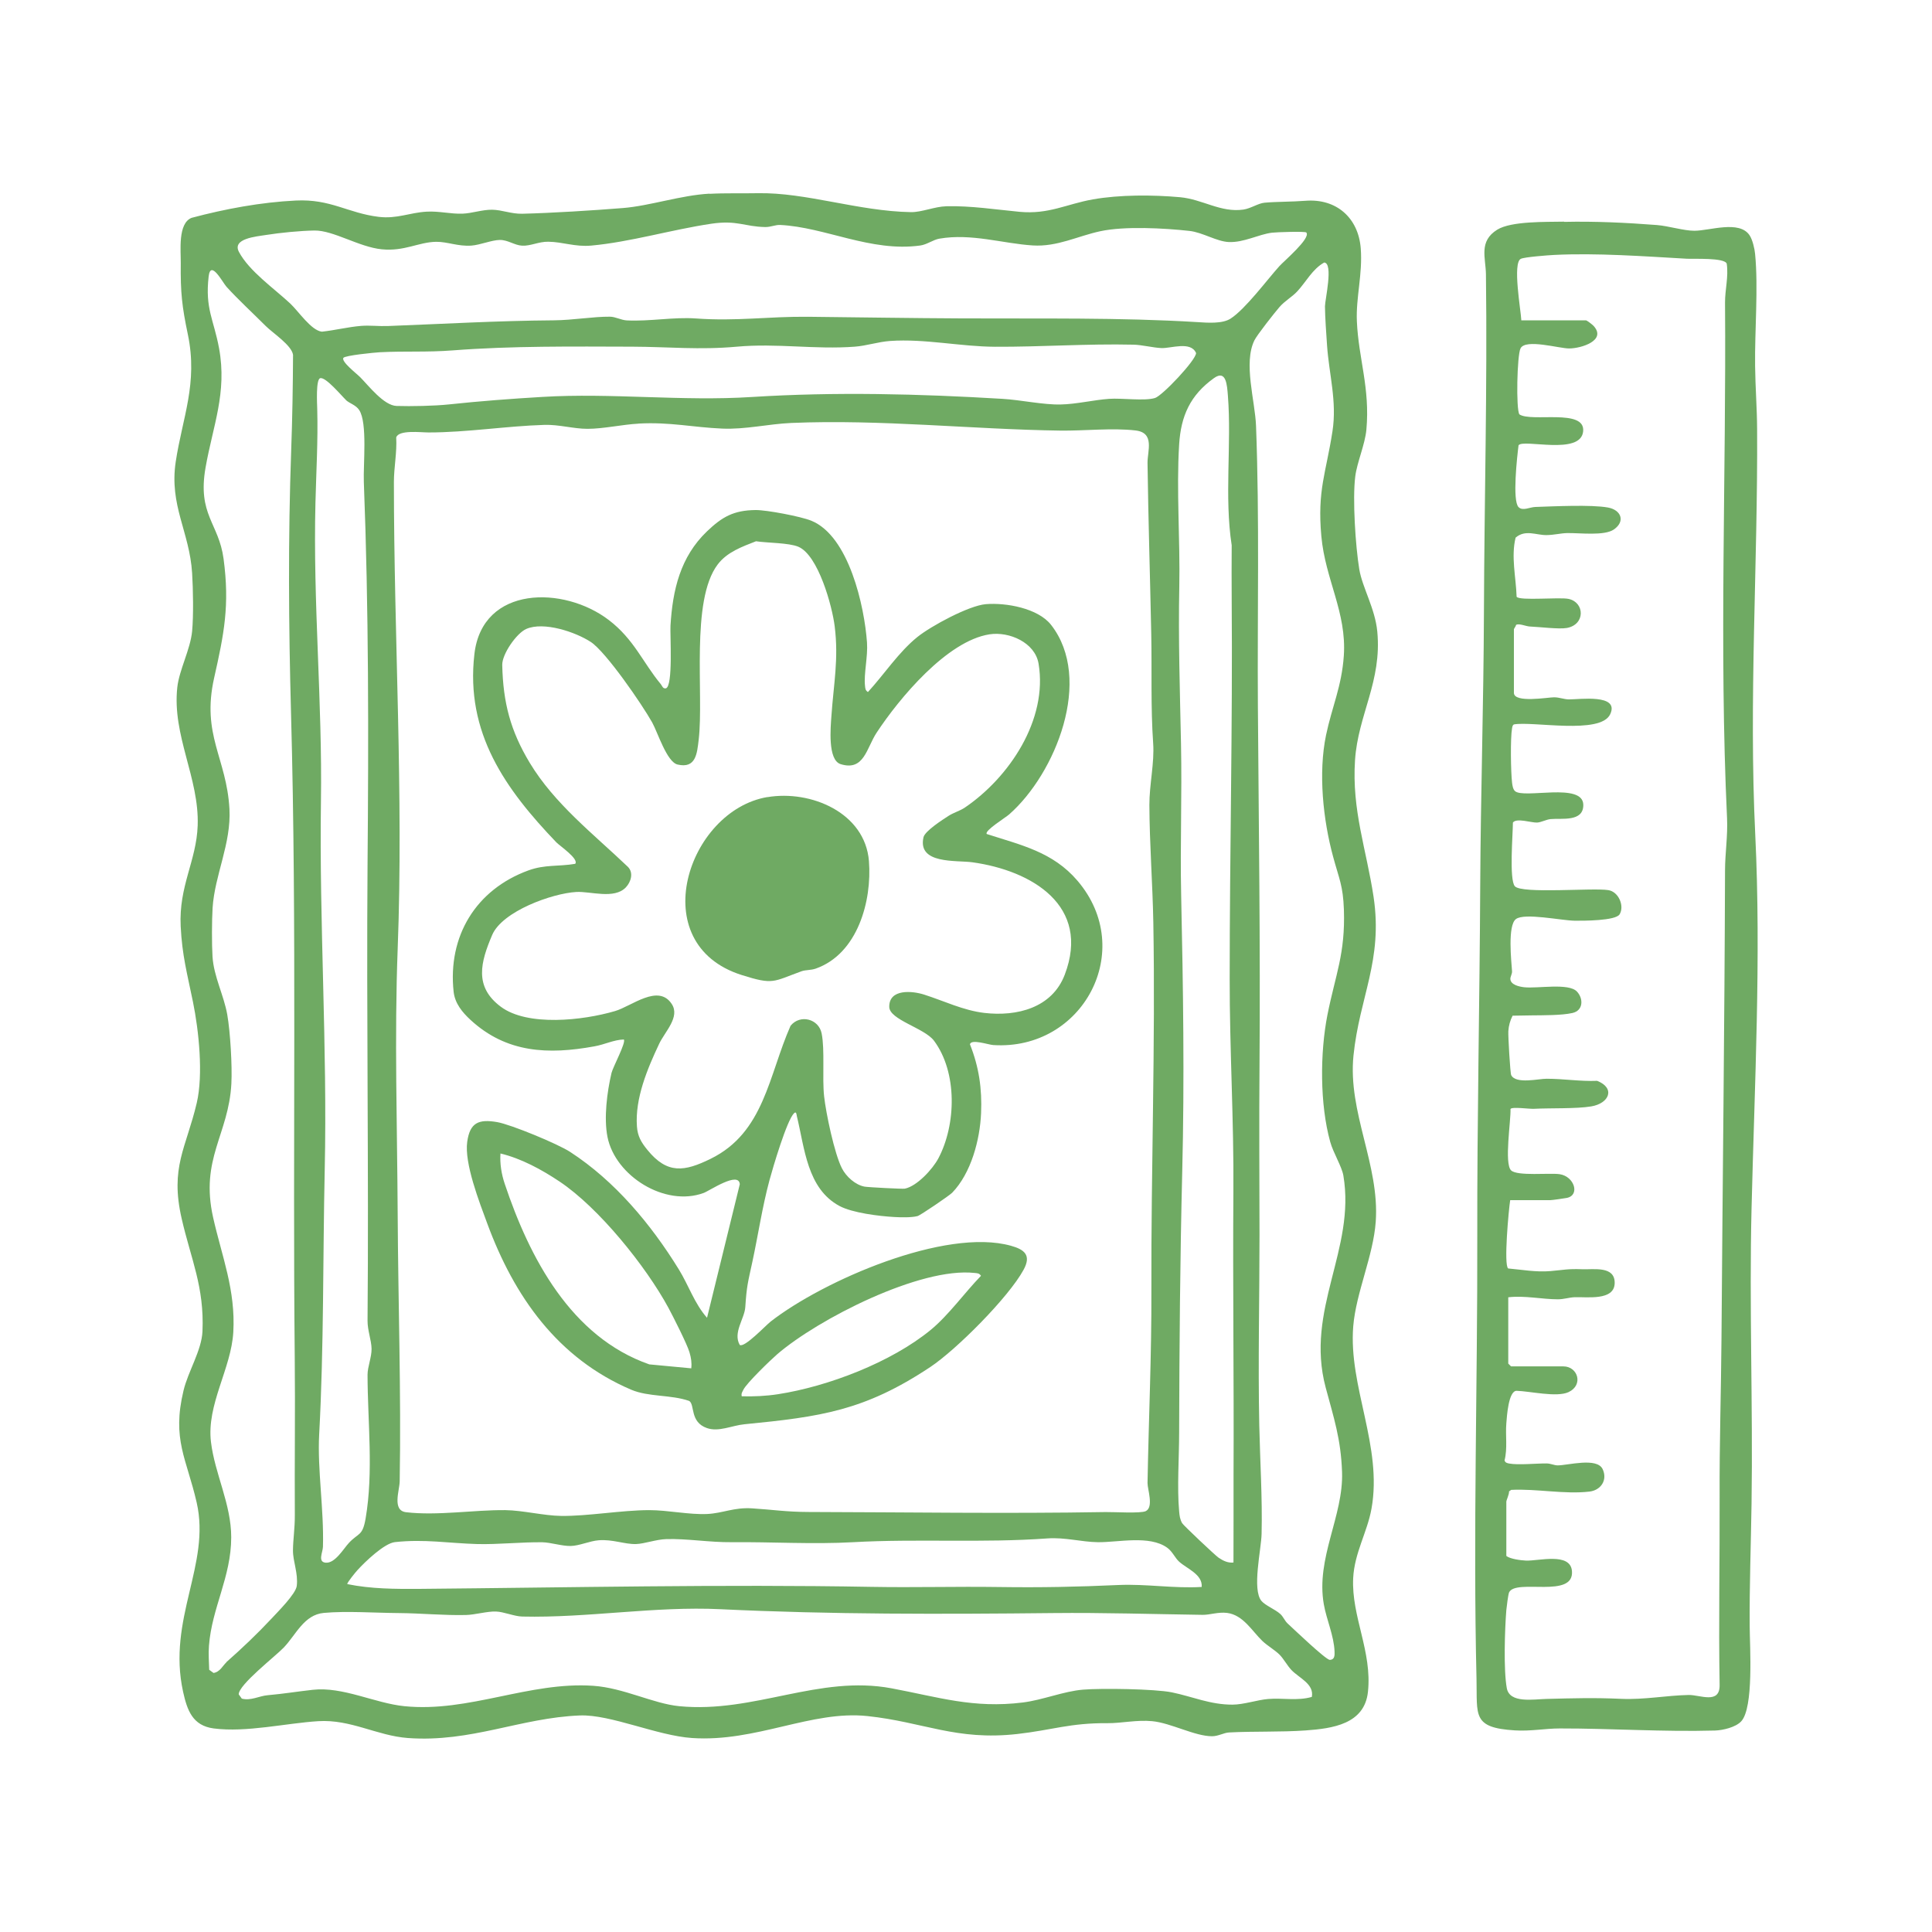
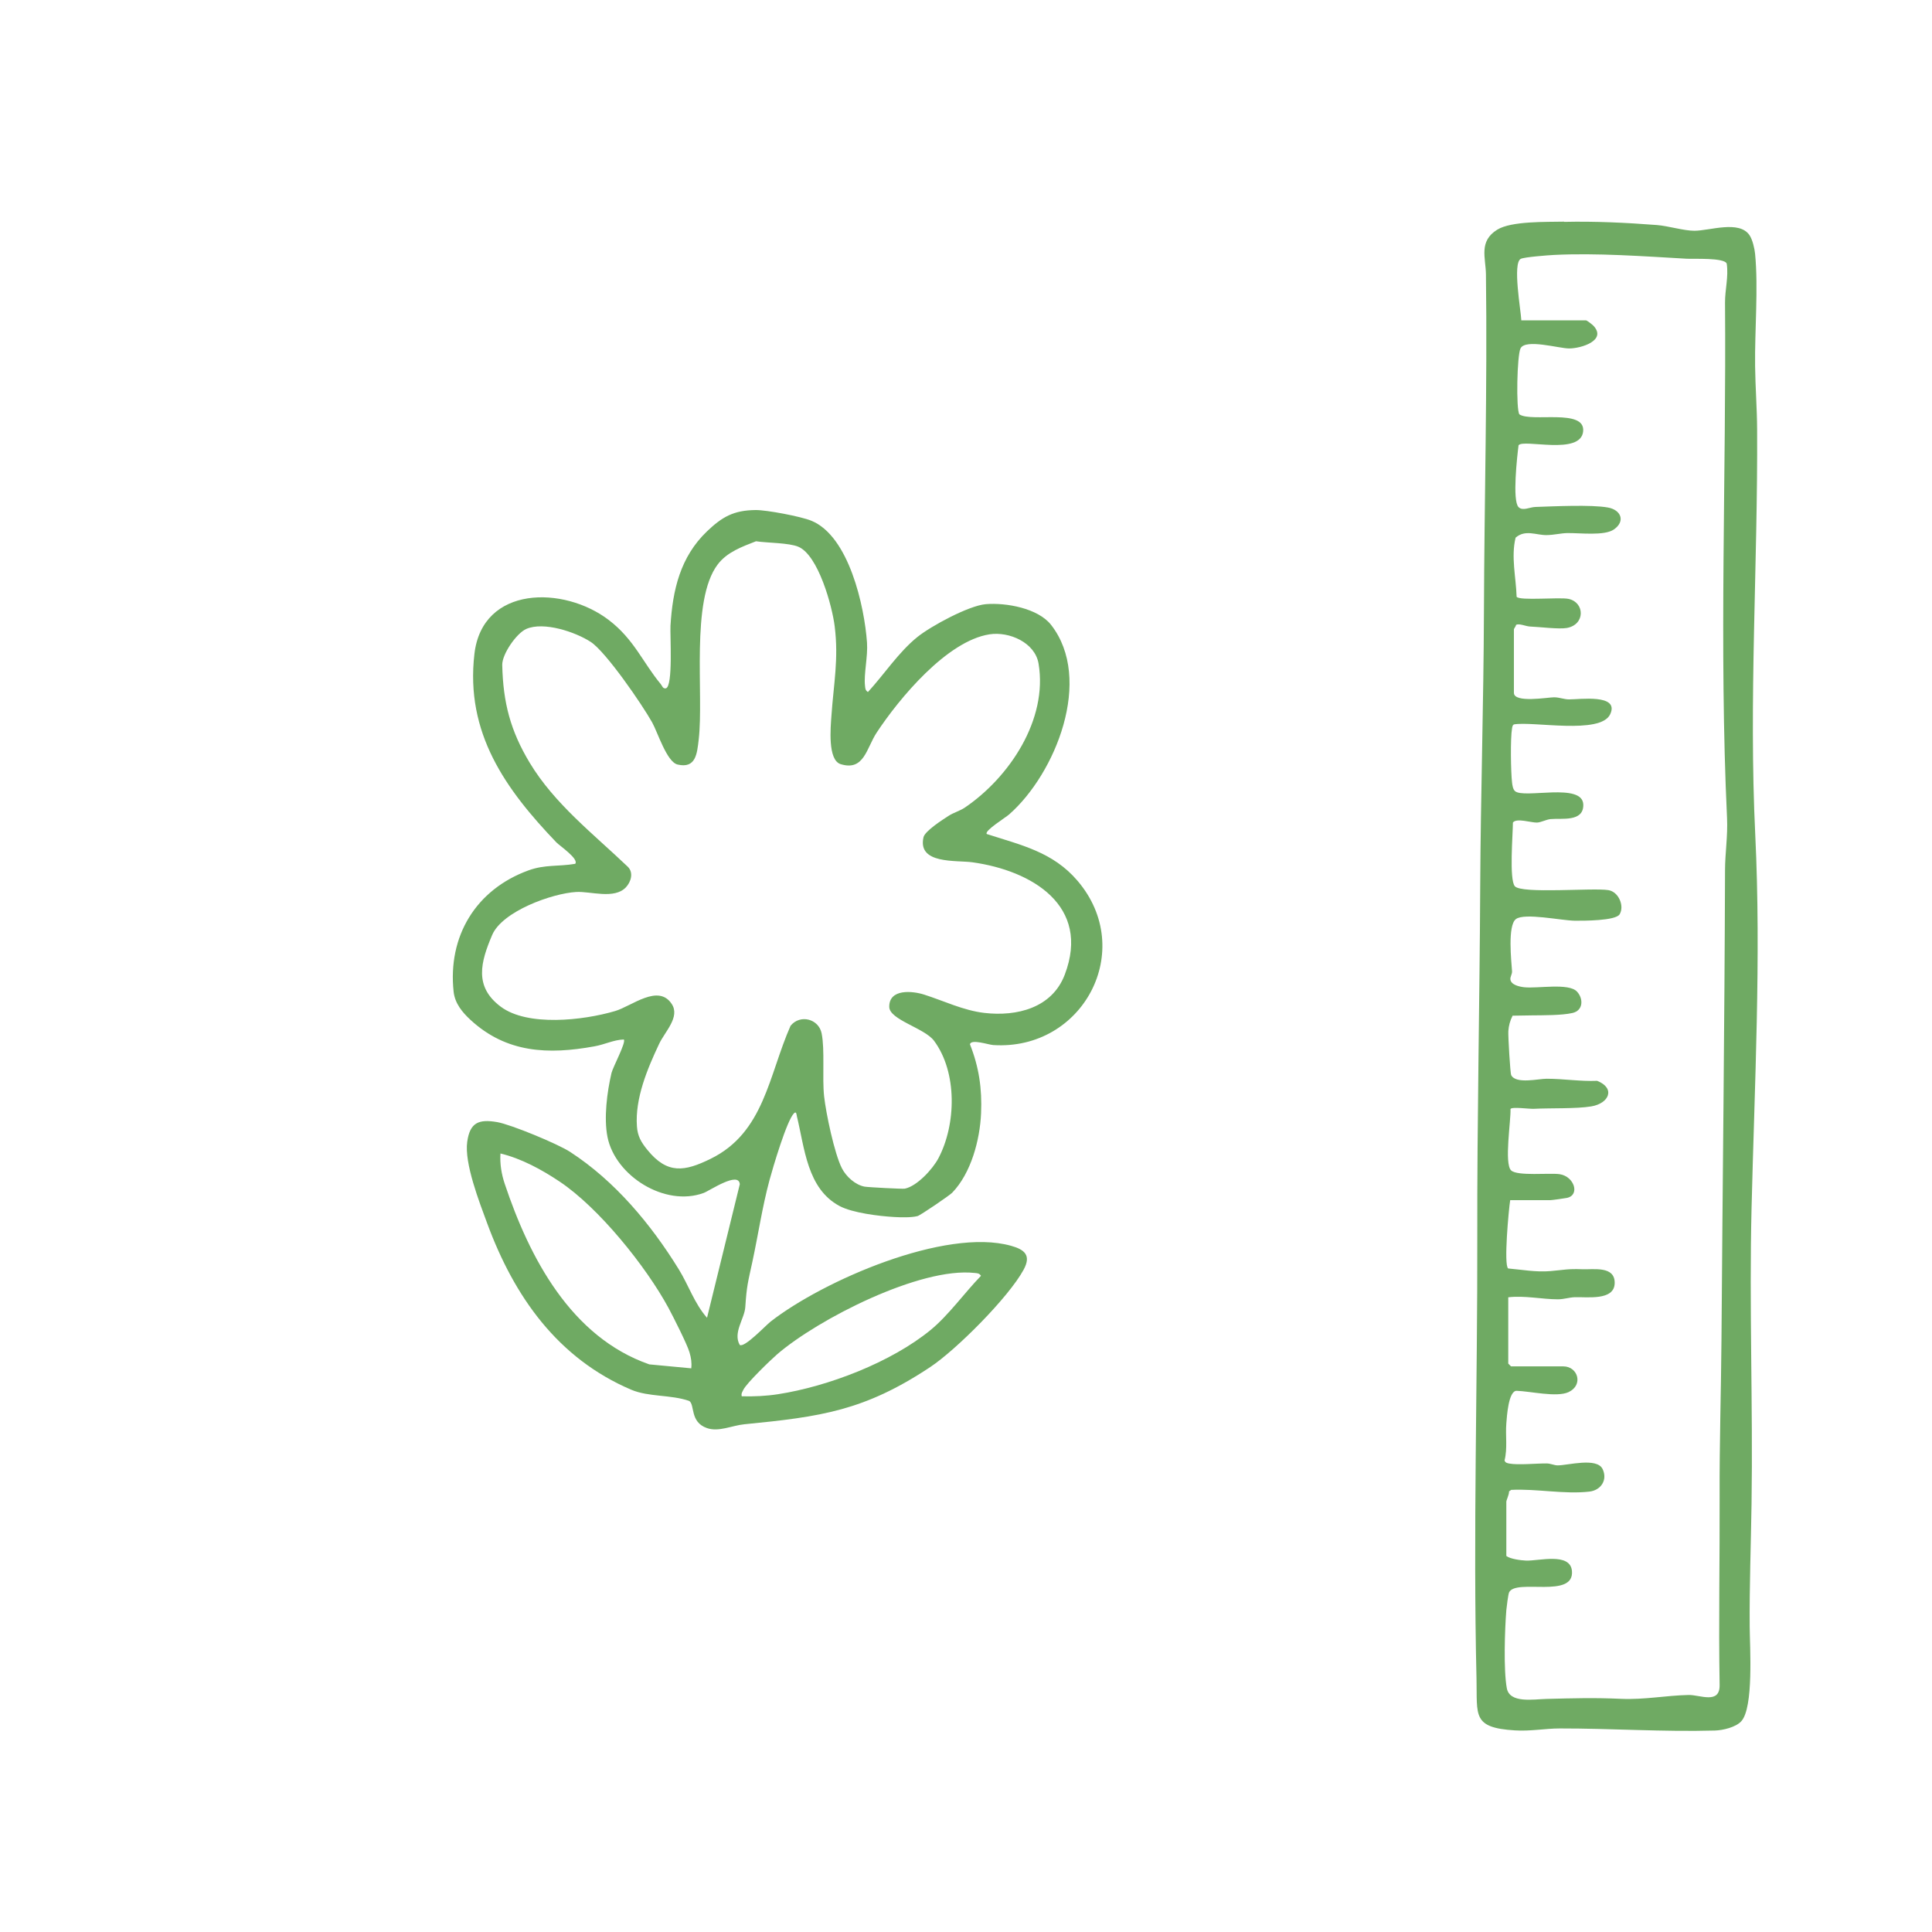
<svg xmlns="http://www.w3.org/2000/svg" viewBox="0 0 250 250" data-name="Layer 1" id="Layer_1">
  <defs>
    <style>
      .cls-1 {
        fill: #6faa63;
      }
    </style>
  </defs>
-   <path d="M91.82,25.08c2-.11,4.19-.04,6.21-.08,6.29-.12,13.02,2.33,19.85,2.45,1.39.02,3.05-.72,4.59-.76,3.13-.08,6.42.43,9.47.72,3.78.35,6.04-1,9.48-1.61s7.73-.6,11.28-.28c2.92.27,5.27,2.02,8.19,1.6.97-.14,1.92-.82,2.75-.89,1.53-.14,3.52-.11,5.3-.25,3.99-.31,6.83,2.21,7.14,6.15.26,3.33-.64,6.37-.5,9.45.21,4.82,1.72,8.63,1.23,14.02-.18,1.93-1.21,4.22-1.44,6.05-.37,2.92.03,9.03.52,12.01.39,2.36,2.05,5.08,2.33,8.06.62,6.46-2.49,10.76-2.88,16.64-.43,6.49,1.47,11.53,2.4,17.69,1.23,8.23-1.82,12.93-2.6,20.54-.75,7.36,3.4,14.14,2.88,21.49-.31,4.42-2.55,9.18-2.91,13.53-.64,7.8,3.82,15.54,2.36,23.62-.55,3.05-2.21,5.72-2.37,8.99-.24,4.95,2.48,9.49,1.91,14.72-.45,4.16-4.57,4.73-8.08,4.98-3.27.23-6.67.09-9.88.26-.68.03-1.4.49-2.21.49-2.24,0-5.32-1.72-7.75-1.95-2.01-.19-3.93.27-5.81.26-4.79-.04-7.14.89-11.64,1.4-7.91.89-12.14-1.55-19.39-2.32s-14.4,3.4-22.69,2.84c-4.53-.3-10.55-3.07-14.52-2.92-7.69.3-14.08,3.52-22.26,2.92-4.02-.3-7.38-2.44-11.6-2.18-4.18.26-9.3,1.49-13.53.94-2.74-.36-3.43-2.36-3.96-4.75-2.07-9.44,3.6-16.43,1.76-24.48-1.3-5.69-3.23-8.14-1.7-14.5.59-2.47,2.34-5.18,2.45-7.65.25-5.77-1.5-9.37-2.69-14.58-1.53-6.67.57-9.12,1.95-14.98.86-3.67.27-9.35-.49-13.07s-1.4-6-1.59-9.78c-.26-5.23,2.04-8.46,2.2-13.05.21-6.15-3.32-11.63-2.64-17.87.25-2.27,1.69-4.9,1.92-7.27.19-2.03.13-5.44,0-7.51-.33-5.36-2.98-8.75-2.12-14.43s2.89-10.13,1.57-16.45c-.77-3.68-.96-5.43-.92-9.23.02-1.59-.4-5.15,1.4-5.87,4.35-1.16,8.97-2.02,13.49-2.24s6.72,1.62,10.71,2.11c2.37.29,4.02-.55,6.22-.67,1.62-.09,3.08.31,4.62.26,1.24-.04,2.58-.53,3.86-.51s2.47.55,3.88.52c3.95-.1,9.05-.42,13.05-.74,3.49-.28,7.48-1.66,11.21-1.86ZM169.05,30.09c-.13-.18-3.9-.05-4.45.02-1.76.22-3.63,1.29-5.59,1.21-1.59-.07-3.38-1.25-5.1-1.44-3.25-.36-8.38-.64-11.53.04-2.91.62-5.57,2.04-8.74,1.84-3.84-.24-7.93-1.59-12.07-.88-.83.14-1.61.77-2.5.89-6.39.88-12.28-2.38-18.13-2.66-.59-.03-1.21.28-1.92.27-2.7-.05-3.62-.92-6.97-.43-5.17.77-10.48,2.37-15.55,2.83-2.09.19-3.69-.48-5.56-.5-1.24-.02-2.28.57-3.38.51-.99-.05-1.85-.76-2.9-.74s-2.5.64-3.65.73c-1.73.13-3.13-.51-4.58-.49-2.29.04-4.09,1.26-7.03.97s-6.27-2.47-8.72-2.43c-1.82.03-4.4.28-6.22.57-1.33.21-4.46.47-3.54,2.2,1.32,2.49,4.59,4.76,6.63,6.67,1.08,1.01,2.71,3.49,4.1,3.65,1.7-.18,3.37-.61,5.08-.75,1.09-.09,2.3.06,3.41.02,7.13-.27,14.28-.69,21.53-.74,2.49-.02,5.09-.49,7.25-.47.71,0,1.44.44,2.18.48,3.01.15,6.05-.46,8.96-.25,5.29.38,9.32-.27,14.5-.22,6.66.07,13.26.18,19.85.21,10.1.05,20.56-.13,30.51.48,1.27.08,3.25.25,4.33-.46,1.93-1.26,4.68-4.98,6.29-6.77.59-.66,4.06-3.59,3.51-4.34ZM171.35,33.97c-1.53.85-2.34,2.51-3.5,3.75-.66.71-1.6,1.21-2.31,2.04-.62.72-2.88,3.58-3.22,4.28-1.45,2.94.09,7.84.21,11.07.46,12.05.16,24.25.24,36.26.11,15.52.33,31.03.21,46.42-.06,7.33-.01,14.73,0,22,0,8.17-.2,16.5-.03,24.66.1,4.63.41,9.37.3,14.03-.04,1.99-1.27,7.22-.01,8.69.51.59,1.77,1.08,2.43,1.68.39.35.57.88.95,1.23.77.71,4.94,4.7,5.46,4.71.63-.03.63-.58.61-1.08-.08-2.07-1.04-4.12-1.39-6.12-1.05-5.97,2.56-11.43,2.36-17.11-.15-4.29-1.06-6.98-2.12-10.94-2.69-10.08,3.91-17.85,2.29-27.43-.2-1.16-1.31-2.94-1.7-4.35-1.35-4.85-1.33-11.51-.36-16.44,1.04-5.23,2.32-7.88,2.13-13.61-.11-3.12-.62-3.98-1.39-6.83-1.31-4.8-1.94-10.87-.92-15.76.76-3.64,2.03-6.3,2.3-10.28.38-5.61-2.4-9.84-2.91-15.46-.54-5.97.61-8.17,1.44-13.57.6-3.86-.44-7.36-.7-11.1-.1-1.48-.26-3.66-.27-5.07,0-.84,1.12-5.59-.1-5.67ZM29.28,215.09c2.02-1.78,4.01-3.67,5.85-5.64.85-.92,3.14-3.19,3.27-4.23.2-1.65-.5-3.16-.49-4.6s.25-2.81.24-4.59c-.04-6.75.06-13.56-.01-20.31-.28-27.71.28-55.78-.48-83.37-.31-11.44-.39-22.71.02-34.08.15-4.11.22-8.23.24-12.35-.17-1.24-2.63-2.83-3.53-3.73-1.61-1.61-3.6-3.45-5.08-5.08-.5-.55-2.05-3.57-2.31-1.34-.48,4.19.66,5.56,1.35,9.31,1.05,5.75-.8,10.01-1.75,15.42-1.07,6.1,1.71,7.19,2.33,11.8.81,6.05.06,9.73-1.22,15.42-1.66,7.39,1.61,10.35,1.98,16.94.25,4.5-1.91,8.56-2.18,12.83-.1,1.58-.11,4.72-.01,6.29.16,2.58,1.47,5.01,1.91,7.52.39,2.24.65,6.63.53,8.92-.35,6.61-4.07,9.71-2.36,17.33,1.13,5.03,2.92,9.36,2.61,14.82-.27,4.75-3.48,9.38-2.89,14.23.5,4.13,2.62,8.02,2.62,12.32,0,5.14-2.51,9.13-2.88,14.05-.08,1.02,0,2.08.03,3.1l.56.41c.84-.12,1.21-.97,1.66-1.37ZM44.44,46.29c-.34.49,1.7,2.04,2.18,2.53,1.09,1.1,3.05,3.66,4.7,3.71,1.86.06,4.91,0,6.78-.2,4.05-.43,8.02-.73,12.09-.97,8.93-.54,18.07.59,27.11.01,10.77-.68,21.61-.41,32.42.24,2.37.14,5.26.78,7.52.73,2.05-.04,4.28-.59,6.28-.73,1.64-.12,4.56.31,5.94-.11.96-.3,5.33-4.93,5.31-5.82-.69-1.57-3.22-.59-4.48-.64-1.12-.05-2.53-.42-3.62-.44-5.99-.14-11.95.3-17.92.27-4.48-.02-9.06-1.06-13.56-.75-1.56.11-3.08.63-4.58.74-5.13.39-10.08-.47-15.25,0-4.88.44-8.78.02-13.54,0-7.75-.02-15.56-.11-23.23.48-3.41.26-6.14.07-9.44.24-.7.04-4.51.41-4.72.73ZM159.61,202.19c0-1.97,0-3.95.01-5.93,0-1.83,0-3.67,0-5.56.06-12.13-.11-24.29-.02-36.5.07-9.18-.49-18.35-.48-27.54,0-16.37.39-32.75.26-49.07-.02-2.34-.01-4.69,0-7.03-.97-6.3,0-13.1-.49-19.34-.11-1.38-.21-3.45-1.82-2.28-3.06,2.2-4.26,4.88-4.49,8.57-.37,5.92.14,12.41.02,18.37-.14,6.79.08,13.52.22,20.33s-.12,13.08.02,19.56c.26,11.98.44,23.91.14,35.83-.28,11.32-.37,22.54-.4,33.79,0,3.15-.28,7.14,0,10.17.05.58.1,1.02.39,1.54.16.28,4.31,4.2,4.72,4.47.58.39,1.2.7,1.92.62ZM44.77,51.76c-.55-.51-2.63-3.03-3.34-2.82-.57.17-.4,3.26-.38,4,.11,4.12-.13,8.02-.23,12.08-.33,12.94.9,25.74.71,38.68-.23,15.78.84,31.77.49,47.61-.25,11.36-.1,22.98-.72,34.33-.24,4.51.63,9.69.49,14.51-.02.72-.71,1.96.35,2.06,1.22.11,2.3-1.8,3.01-2.56,1.25-1.34,1.76-.84,2.16-3.16,1.04-6.08.26-12.5.25-18.59,0-1.05.54-2.28.52-3.38s-.53-2.38-.52-3.63c.17-19.62-.15-39.33,0-58.97.14-16.66.16-33.04-.48-49.55-.09-2.23.49-7.66-.6-9.31-.44-.67-1.23-.84-1.73-1.3ZM82.62,54.82c-2.09.11-4.53.67-6.6.67-1.82,0-3.69-.57-5.58-.51-4.92.15-10.03.98-14.99.98-.97,0-3.88-.37-4.18.65.11,1.93-.3,3.88-.3,5.76,0,20.11,1.26,40.31.49,60.41-.43,11.38-.06,22.88,0,34.34s.46,23.11.26,34.57c-.02,1.18-1.01,3.77.82,3.99,4.04.48,8.78-.31,12.85-.27,2.27.03,4.95.72,7.24.75,3.44.04,7.77-.74,11.37-.75,2.43,0,5.19.61,7.52.5,2.03-.1,3.44-.88,5.8-.73,2.69.17,4.4.46,7.25.47,12.76.03,25.71.23,38.49.01,1.06-.02,4.54.2,5.2-.12,1.06-.51.22-2.84.23-3.64.15-8.33.53-16.58.5-24.9-.05-15.82.53-31.82.25-47.61-.09-5.01-.49-10.2-.51-15.22-.01-2.62.67-5.47.49-7.98-.33-4.7-.15-9.49-.25-14.25-.15-7.36-.38-14.68-.48-22.02-.02-1.55.98-3.93-1.56-4.22-2.99-.35-6.63.06-9.69.02-11.52-.16-23.26-1.48-34.84-.99-2.98.13-5.94.86-8.94.73-3.81-.16-6.74-.87-10.82-.65ZM155.5,205.34c.12-1.61-1.88-2.33-2.91-3.25-.55-.49-.87-1.33-1.56-1.82-2.29-1.65-6.35-.68-8.96-.71-2.13-.03-4.27-.65-6.52-.49-8.44.61-16.83.02-25.16.49-5.15.29-10.56-.05-15.73,0-2.82.03-5.79-.48-8.44-.4-1.32.04-2.85.61-3.92.64-1.49.04-3-.63-4.82-.49-1.18.09-2.51.72-3.64.74s-2.57-.46-3.65-.48c-2.64-.04-5.77.3-8.43.23-3.67-.1-6.83-.67-10.66-.25-1.37.15-3.87,2.55-4.84,3.62-.25.27-1.33,1.59-1.33,1.81,3.07.63,6.2.64,9.33.62,19.45-.17,39.11-.61,58.53-.26,5.53.1,10.94-.06,16.45.02s10.19-.02,15.49-.26c3.6-.16,7.18.47,10.78.25ZM165.58,214.12c-.6-.6-1.59-1.17-2.22-1.77-1.34-1.28-2.49-3.38-4.58-3.64-1.17-.14-2.21.26-3.15.25-6.45-.09-12.89-.3-19.35-.23-14.38.15-28.74.19-43.07-.5-8.45-.41-17.23,1.15-25.63.95-1.03-.02-2.39-.62-3.41-.65-1.11-.04-2.7.42-3.86.45-2.85.07-5.86-.23-8.71-.25-3.01-.02-6.79-.29-9.7-.02-2.57.24-3.59,2.82-5.19,4.49-1.07,1.12-5.83,4.8-5.82,6.05l.4.55c1.17.31,2.25-.35,3.35-.44,2.13-.19,3.83-.48,5.83-.7,3.9-.44,8.04,1.74,11.86,2.12,8.34.84,16.12-3.2,24.42-2.64,3.97.27,7.75,2.31,11.15,2.64,9.72.94,18.04-4.08,27.48-2.31,6.04,1.13,10.57,2.63,16.98,1.83,2.57-.32,5.26-1.45,7.78-1.66,2.36-.2,9.29-.1,11.5.35,2.64.54,4.97,1.6,7.84,1.59,1.44,0,3.24-.62,4.61-.73,1.87-.16,3.83.27,5.66-.27.32-1.68-1.65-2.44-2.64-3.48-.54-.57-1-1.44-1.53-1.98Z" class="cls-1" />
  <path d="M202.39,28.71c4.03-.09,8,.1,12.02.41,1.49.12,3.47.74,4.84.74,1.98,0,5.81-1.4,7.14.58.38.56.66,1.74.72,2.42.43,4.4-.06,9.95,0,14.51.03,2.71.25,5.48.26,8.2.1,17.5-1.09,34.96-.24,52.45.77,15.94-.09,32.33-.48,48.36-.31,12.64.19,25.43,0,38.19-.08,5.31-.28,10.65-.24,15.93.02,2.66.53,10.46-1.09,12.23-.71.78-2.38,1.17-3.41,1.2-6.64.19-13.46-.28-20.07-.27-1.89,0-3.77.38-5.82.25-5.55-.34-4.85-1.94-4.96-6.65-.45-18.91.14-38.24.1-57.24-.03-15.07.31-30.39.38-45.47.06-11.8.44-23.56.48-35.29.05-14.64.45-29.15.26-43.77-.03-2.14-.96-4.27,1.46-5.77,1.83-1.13,6.35-.99,8.64-1.04ZM196.87,41.45h8.35c.12,0,.83.55.98.71,1.74,1.89-1.58,2.93-3.16,2.93-1.3,0-5.62-1.28-6.28-.02-.46.87-.6,7.93-.15,8.55,1.57,1.05,8.54-.8,8.25,2.19-.3,3.17-7.77.94-8.36,1.81-.18,1.43-.83,7.16,0,8,.54.54,1.46,0,2.17-.02,2.41-.08,7.22-.32,9.39.07,1.69.3,2.31,1.77.78,2.84-1.23.86-4.41.44-6.06.47-.84.02-1.69.25-2.66.26-1.33.02-2.74-.76-4,.33-.61,2.47.05,5.12.13,7.65.38.55,5.58.02,6.74.28,2.09.47,2.16,3.33-.25,3.76-1.02.18-3.53-.14-4.78-.19-.5-.02-1.4-.44-1.78-.21-.02.18-.28.48-.28.57v8.22c0,1.37,4.46.57,5.2.58.69,0,1.29.27,1.93.27,1.28.02,6.58-.76,5.33,1.92s-10.03.87-12.47,1.32c-.18.12-.19.3-.23.5-.23,1.28-.16,5.69,0,7.02.04.35.11.84.36,1.09,1.09,1.08,8.83-1.18,8.86,1.8.02,2.25-2.81,1.7-4.23,1.84-.59.06-1.21.42-1.75.45-.7.04-2.68-.64-3.13,0,0,1.45-.5,7.38.25,8.24.89,1.01,10.08.18,12.09.5,1.36.21,2.11,2.07,1.47,3.13-.51.85-4.73.84-5.81.83-1.71-.02-6.51-1.05-7.61-.21s-.59,5.43-.5,6.76c.02.33-.23.7-.22.99.03.76,1.17,1,1.8,1.07,1.72.19,5.75-.59,6.82.56.85.91.83,2.45-.58,2.77s-3.79.29-5.26.31l-2.49.04c-.32.63-.5,1.28-.55,1.99-.04.62.24,5.44.37,5.7.6,1.2,3.57.46,4.59.47,2.19,0,4.34.36,6.53.27,2.39.94,1.58,2.92-.77,3.31-1.9.32-5.29.2-7.43.31-.6.03-2.81-.29-3.01.02.07,1.47-.84,7.07.08,7.95.81.77,5.02.3,6.28.49,1.91.29,2.66,2.72.93,3.07-.3.06-1.91.29-2.13.29h-5.2c-.19,1.19-.86,8.43-.26,8.84,1.82.16,3.62.5,5.46.34s2.22-.31,4.12-.24c1.47.06,4.26-.47,4.2,1.82s-3.61,1.74-5.19,1.8c-.73.03-1.37.27-2.17.27-2.03,0-4.3-.51-6.41-.26v8.58l.36.36h6.77c1.87,0,2.64,2.41.67,3.33-1.54.71-4.96-.12-6.74-.17-1.04.05-1.24,3.32-1.31,4.21-.13,1.59.17,3.21-.23,4.8.1.3.31.34.59.4,1.19.22,3.49-.02,4.85-.01.52,0,.98.25,1.44.25,1.31,0,5.07-1.07,5.81.48.67,1.41-.22,2.73-1.69,2.91-3.23.38-6.88-.39-10.14-.22l-.28.2c.03.38-.35,1.12-.35,1.34v7.01c.49.39,1.85.57,2.54.6,1.61.07,5.72-1.1,5.95,1.33.34,3.65-7.25.96-8.13,2.78-.12.25-.32,1.88-.36,2.3-.2,2.48-.37,7.76.06,10.09.36,2.01,3.44,1.44,5.15,1.4,3.59-.09,6.08-.17,9.67-.01,2.98.13,5.8-.44,8.71-.5,1.47-.03,4.06,1.26,4.01-1.31-.14-8.08.03-16.4,0-24.4-.03-6.79.19-13.61.24-20.3.14-20.25.4-40.51.46-60.69,0-2.19.37-4.45.26-6.77-1.04-22.16-.09-44.58-.26-66.69-.01-1.69.47-3.35.22-5.05-.27-.8-4.27-.59-5.17-.64-5.49-.31-11.7-.77-17.19-.49-.78.04-3.8.27-4.28.5-1.11.51.01,6.71.06,7.97Z" class="cls-1" />
  <path d="M127.68,107.92c4.47,1.44,8.56,2.32,11.74,6.04,7.68,8.98.71,22.01-10.89,21.27-.64-.04-2.86-.82-3.02-.1,1.17,2.94,1.58,5.76,1.44,8.93-.15,3.43-1.28,7.74-3.74,10.28-.35.36-4.12,2.93-4.48,3.02-.81.21-2.18.17-3.04.12-1.94-.11-5.38-.53-7.05-1.42-4.22-2.25-4.52-7.53-5.53-11.64-.04-.17-.05-.67-.36-.37-.94.92-2.75,7.08-3.18,8.67-.94,3.49-1.46,7.07-2.22,10.59-.57,2.63-.73,3.09-.91,5.84-.1,1.49-1.62,3.29-.72,4.88.59.43,3.35-2.51,4-3.02,6.82-5.31,22.61-12.17,31.09-9.81,1.77.49,2.67,1.23,1.64,3.11-1.92,3.54-8.68,10.33-12.08,12.59-8.51,5.65-14.15,6.43-24.05,7.4-1.62.16-3.32,1.03-4.85.49-2.23-.78-1.53-3.04-2.29-3.51-2.38-.83-5.23-.49-7.5-1.45-9.54-4.07-15.15-12.08-18.63-21.51-1.01-2.74-2.99-7.8-2.59-10.58.35-2.48,1.48-2.95,3.87-2.54,1.79.31,7.86,2.82,9.45,3.86,5.8,3.77,10.46,9.36,14.06,15.2,1.27,2.06,2.02,4.42,3.65,6.26l4.24-17.28c-.13-1.74-3.93.86-4.68,1.13-5,1.84-11.43-2.2-12.44-7.24-.49-2.47-.06-5.82.52-8.29.18-.76,1.93-4,1.59-4.33-1.32.04-2.45.65-3.82.89-5.93,1.08-11.35.88-16.02-3.43-1.07-.99-2.01-2.13-2.18-3.63-.78-7.2,2.88-13.23,9.68-15.71,2.15-.78,3.86-.48,6.05-.85.52-.62-1.99-2.32-2.43-2.77-6.6-6.89-11.8-14.16-10.61-24.39,1.03-8.88,11.58-8.84,17.4-4.38,3.27,2.5,4.39,5.49,6.71,8.28.19.23.26.62.66.55.96-.22.53-6.93.6-8.1.28-4.64,1.27-8.9,4.72-12.21,1.97-1.88,3.45-2.73,6.3-2.76,1.44-.01,5.86.83,7.2,1.38,4.89,1.99,6.88,11.11,7.21,15.76.13,1.8-.43,4.09-.26,5.58.04.37.03.6.38.83,2.09-2.27,3.99-5.19,6.41-7.13,1.77-1.42,6.64-4.05,8.83-4.24,2.62-.22,6.77.52,8.46,2.68,5.49,7.03.59,19.23-5.42,24.52-.47.42-3.22,2.11-2.91,2.53ZM97.85,70.03c-1.84.72-3.76,1.4-4.98,3.01-3.55,4.69-1.77,16.78-2.46,22.68-.21,1.76-.35,3.77-2.73,3.21-1.39-.32-2.57-4.15-3.28-5.43-1.28-2.3-5.98-9.14-7.95-10.43s-6.1-2.68-8.36-1.68c-1.26.56-3.13,3.26-3.1,4.66.11,4.87,1.06,8.51,3.56,12.66,3.2,5.31,8.25,9.21,12.68,13.44.79.76.42,1.97-.24,2.67-1.5,1.58-4.57.5-6.41.6-3.15.18-9.58,2.5-10.89,5.56-1.5,3.52-2.37,6.68,1.1,9.28s10.66,1.79,14.8.57c2.15-.63,5.59-3.57,7.33-.92,1.12,1.69-.89,3.59-1.63,5.17-1.51,3.2-3.14,7.06-2.87,10.69.09,1.27.56,2.05,1.34,3.01,2.59,3.2,4.83,2.82,8.19,1.17,6.95-3.4,7.51-10.81,10.35-17.22,1.25-1.53,3.65-.88,4.02.99.43,2.12.06,5.75.32,8.14.24,2.19,1.33,7.4,2.3,9.31.55,1.08,1.74,2.16,2.94,2.38.44.08,4.92.32,5.21.26,1.57-.32,3.59-2.52,4.33-3.91,2.32-4.37,2.48-11.15-.56-15.23-1.22-1.64-5.77-2.71-5.79-4.38-.03-2.38,3.01-2.07,4.51-1.59,2.53.8,5.06,2.05,7.79,2.37,4.22.49,8.77-.64,10.41-4.95,3.39-8.91-4.24-13.47-11.95-14.54-2.08-.29-7.13.28-6.33-3.24.18-.8,2.45-2.26,3.26-2.78.64-.41,1.47-.64,2.09-1.06,5.75-3.9,10.76-11.37,9.54-18.63-.46-2.73-3.8-4.18-6.34-3.79-5.51.85-11.69,8.29-14.61,12.72-1.32,2-1.62,5.02-4.66,4.08-1.7-.53-1.3-4.76-1.19-6.29.28-4.08.95-7.29.42-11.54-.32-2.61-2.12-9.2-4.7-10.3-1.22-.52-4.05-.49-5.47-.71ZM89.45,177.06c.08-.75-.02-1.35-.23-2.07-.31-1.07-2.11-4.61-2.72-5.75-2.92-5.39-9.02-12.97-14.11-16.36-2.29-1.53-4.93-2.97-7.63-3.62-.09,1.32.13,2.67.55,3.92,3.2,9.57,8.57,19.83,18.71,23.37l5.42.51ZM95.98,180.68c1.56.04,3.15-.03,4.69-.27,6.48-1,14.65-4.13,19.75-8.31,2.32-1.9,4.41-4.84,6.52-7.01-.23-.35-.47-.33-.83-.37-7.02-.78-20.23,5.95-25.54,10.52-.87.75-3.97,3.75-4.37,4.58-.14.29-.31.49-.22.86Z" class="cls-1" />
-   <path d="M99.3,103.15c5.62-.95,12.64,2.01,13.14,8.27.41,5.17-1.46,12.01-6.89,13.92-.64.22-1.29.15-1.83.34-3.71,1.34-3.6,1.8-7.74.49-12.72-4.02-6.99-21.29,3.32-23.03Z" class="cls-1" />
+   <path d="M99.3,103.15Z" class="cls-1" />
</svg>